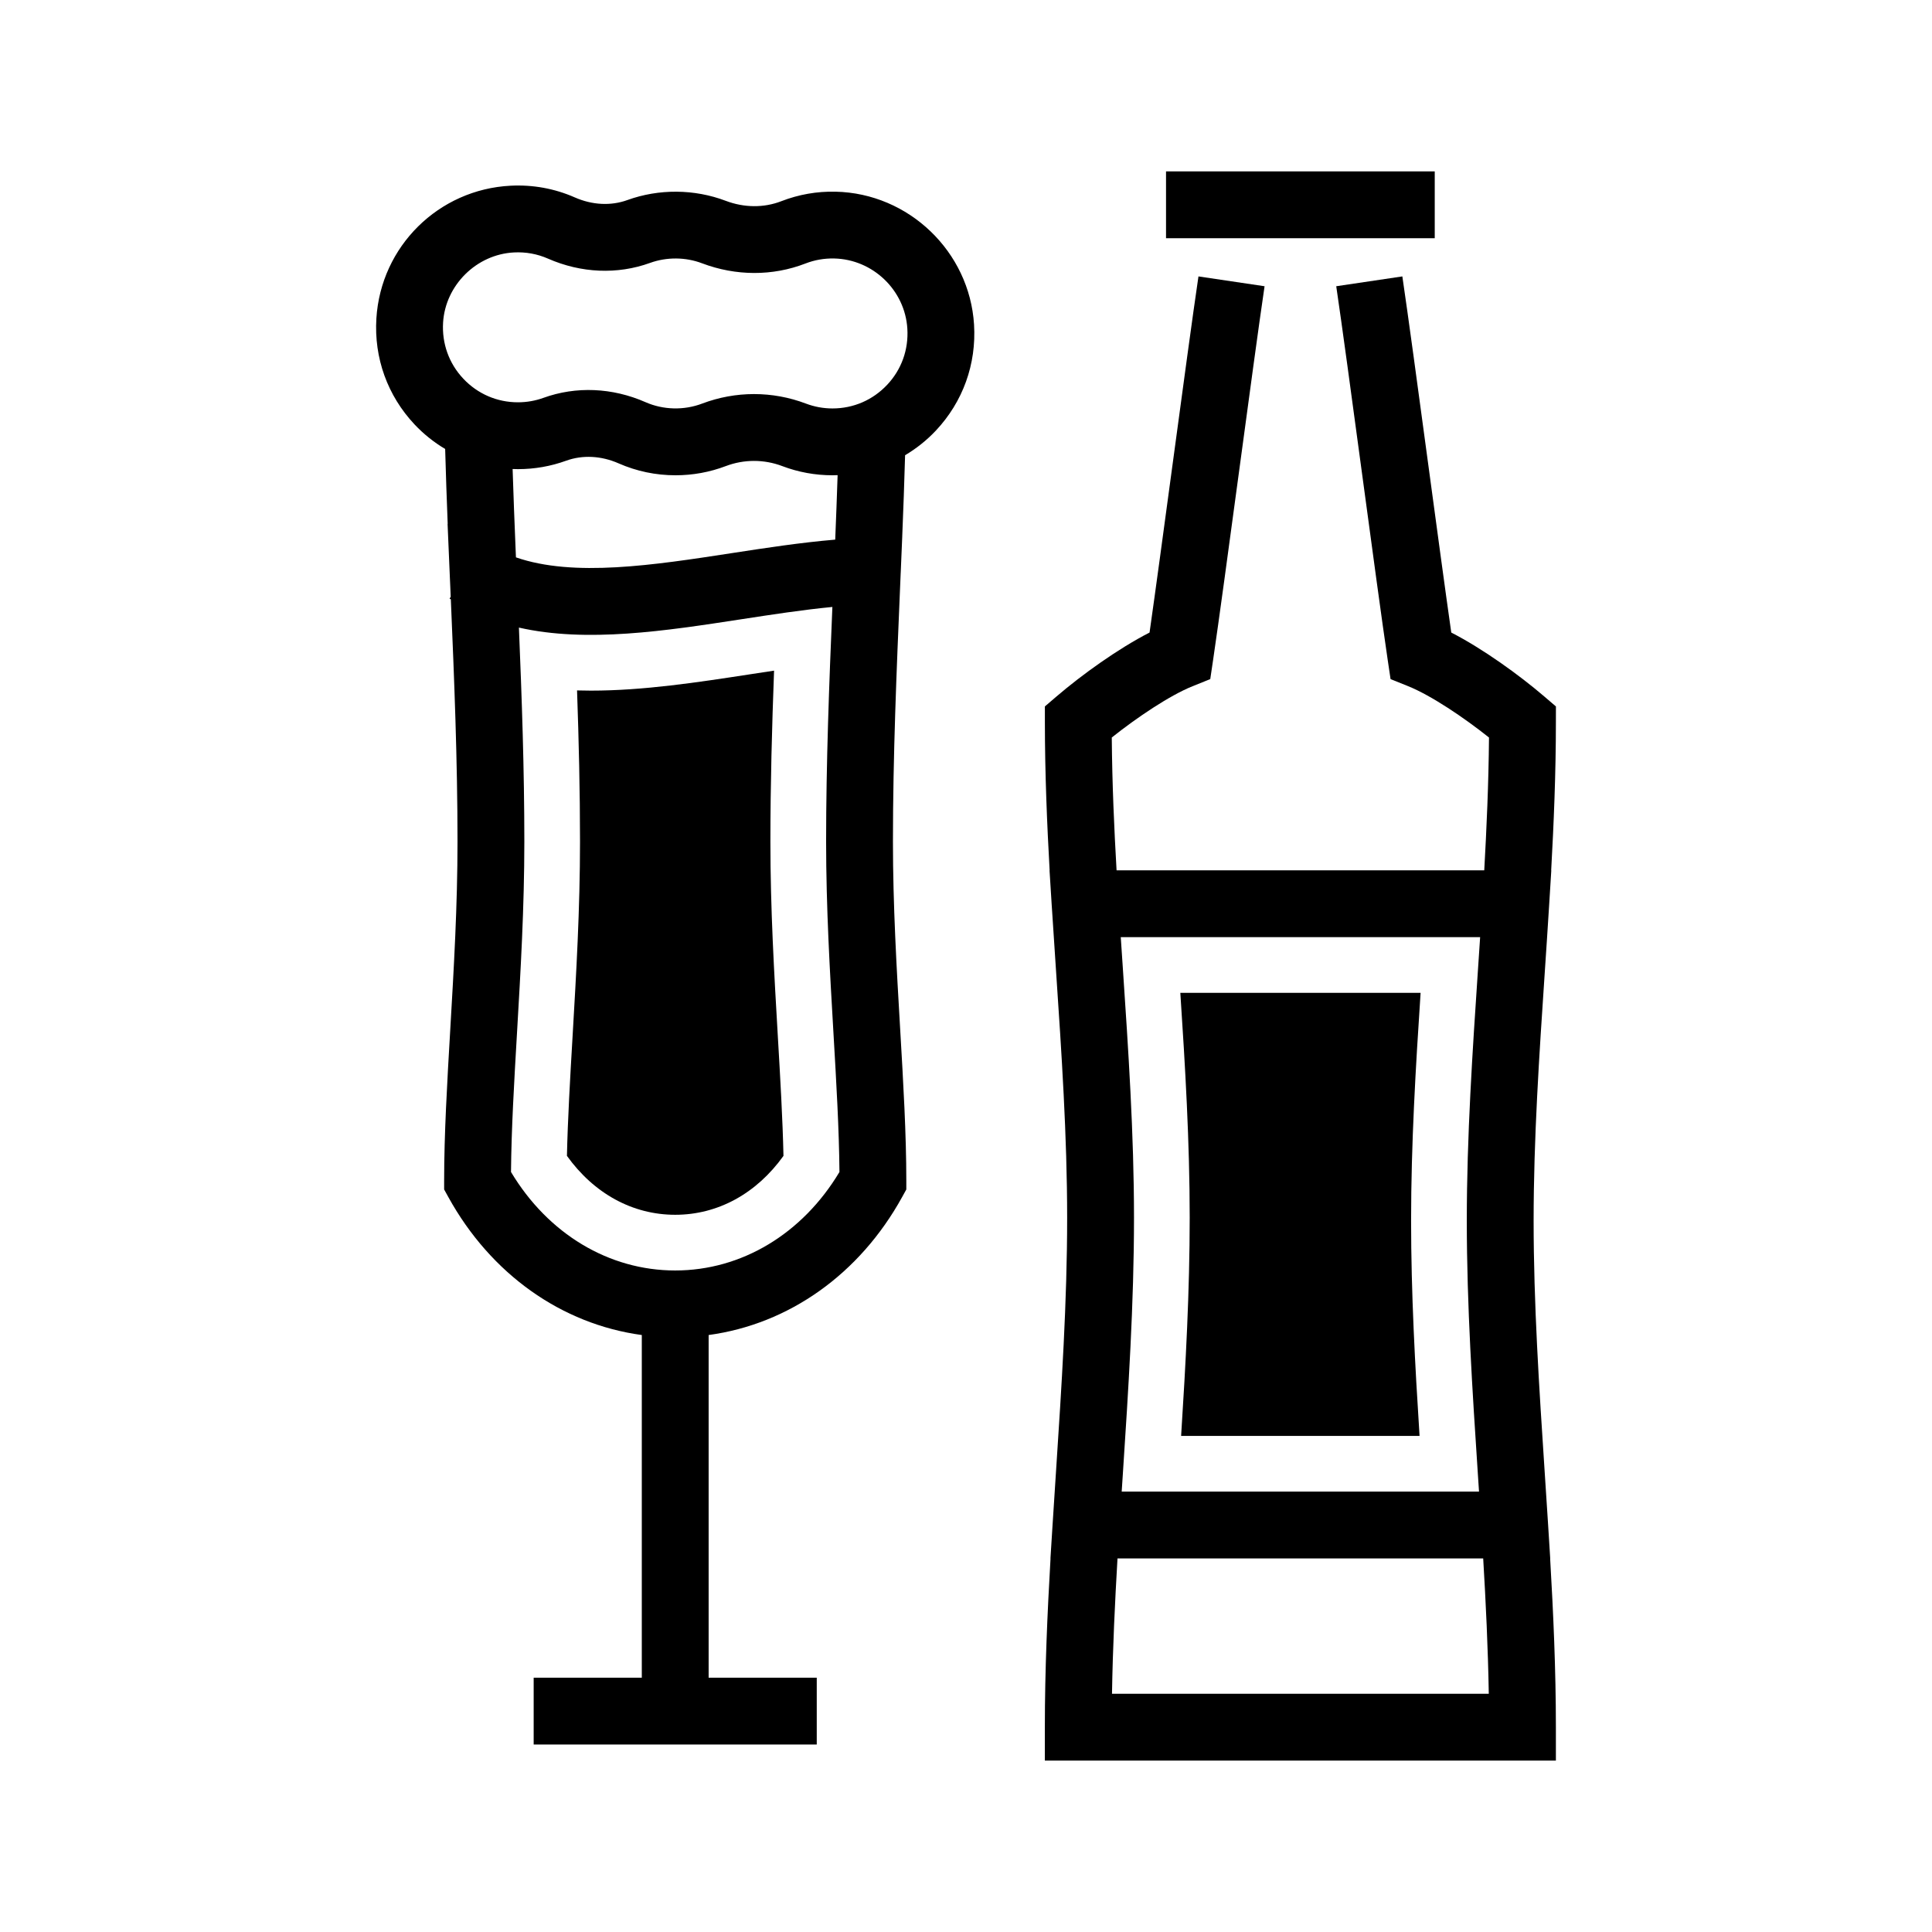
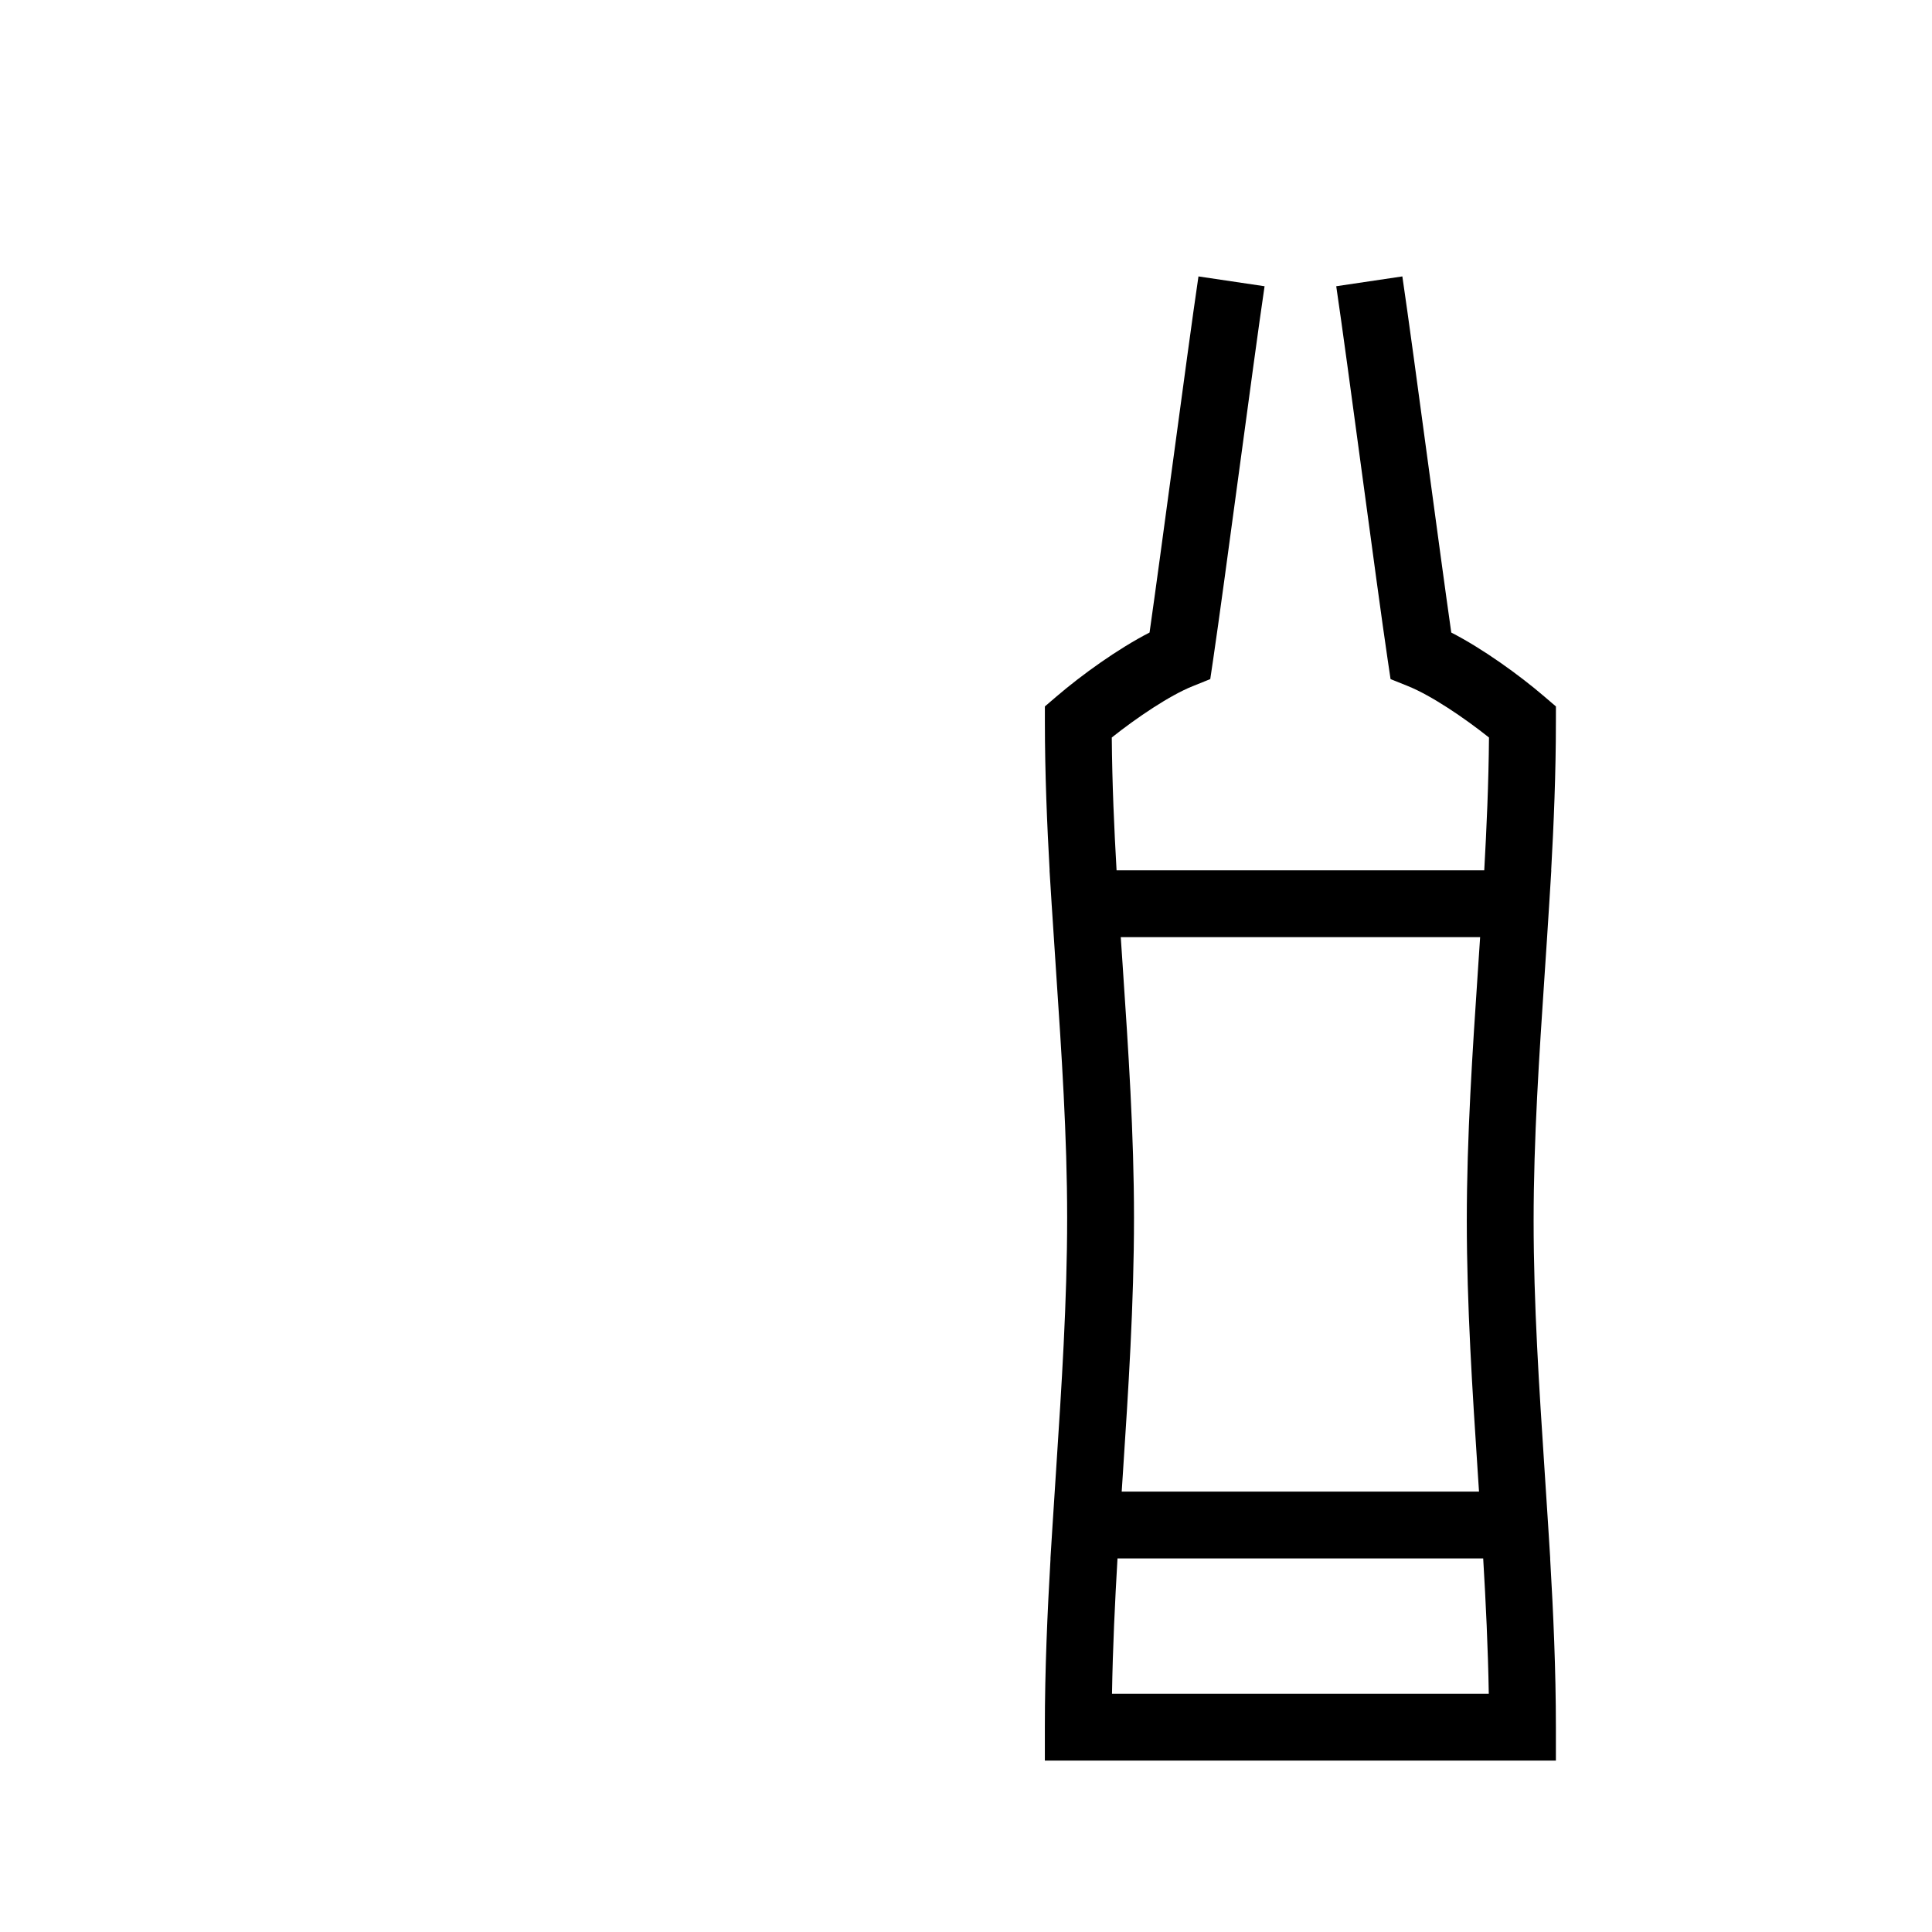
<svg xmlns="http://www.w3.org/2000/svg" fill="#000000" width="800px" height="800px" version="1.1" viewBox="144 144 512 512">
  <g>
-     <path d="m322.94 465.93c-11.309 0-21.523-5.621-28.695-15.613 0.215-9.762 0.84-20.516 1.5-31.773 0.965-16.535 1.965-33.633 1.965-51.52 0-13.438-0.324-26.828-0.785-40.055 1.211 0.035 2.438 0.055 3.68 0.055 13.988 0 28.312-2.203 42.168-4.328 2.144-0.328 4.269-0.656 6.363-0.969-0.555 14.93-0.973 30.09-0.973 45.301 0 17.891 1 34.988 1.965 51.52 0.66 11.258 1.285 22.012 1.5 31.773-7.164 9.988-17.379 15.609-28.688 15.609z" />
-     <path d="m457.01 524.53c1.211-18.973 2.273-38.395 2.273-57.812 0-20.059-1.191-40.094-2.484-59.605h63.676c-1.309 19.77-2.519 40.07-2.519 60.387 0 19.168 1.047 38.32 2.242 57.035z" />
-     <path d="m365.45 194.8c-4.949-0.117-9.797 0.738-14.391 2.519-4.613 1.789-9.84 1.754-14.723-0.098-8.324-3.156-17.719-3.227-26.086-0.199-4.352 1.574-9.293 1.328-13.906-0.699-5.375-2.363-11.102-3.406-17.016-3.109-19.102 0.961-34.398 16.078-35.582 35.16-0.652 10.496 2.945 20.477 10.121 28.113 2.398 2.551 5.137 4.727 8.105 6.496 0.18 6.66 0.422 13.453 0.672 19.844l-0.031-0.016 0.641 14.965 0.012 0.242 0.027 0.609c0.051 1.18 0.102 2.367 0.152 3.547l-0.301 0.449c0.105 0.07 0.223 0.137 0.332 0.207 0.898 21.047 1.77 42.703 1.77 64.191 0 16.941-0.969 33.559-1.91 49.629-0.84 14.355-1.633 27.91-1.633 40.289v2.281l1.098 1.992c11.293 20.48 30.043 33.695 51.285 36.586v90.812h-28.656v17.711h75.02v-17.711h-28.652v-90.812c21.242-2.887 39.996-16.102 51.289-36.586l1.098-1.992v-2.281c0-12.379-0.793-25.938-1.633-40.289-0.941-16.07-1.91-32.684-1.91-49.629 0-22.594 0.965-45.406 1.898-67.469l0.16-3.812h0.004l0.035-0.801c0.105-2.477 0.211-4.934 0.309-7.363 0.004-0.094 0.008-0.195 0.012-0.289l0.047-1.09h-0.004c0.285-7.023 0.562-14.344 0.758-21.559 2.984-1.777 5.742-3.957 8.152-6.523 7.176-7.637 10.77-17.617 10.121-28.113-1.195-19.324-17.309-34.785-36.684-35.203zm-42.508 285.89c-17.59 0-33.711-9.711-43.52-26.098 0.094-11.262 0.824-23.746 1.594-36.914 0.953-16.324 1.941-33.203 1.941-50.66 0-19.031-0.668-38.074-1.438-56.699 18 4.082 38.785 0.887 59.02-2.223 8.012-1.23 16.211-2.492 24.051-3.246-0.852 20.355-1.66 41.277-1.66 62.168 0 17.461 0.988 34.336 1.941 50.66 0.77 13.168 1.5 25.652 1.594 36.914-9.812 16.387-25.934 26.098-43.523 26.098zm42.406-193.83c-0.004 0.051-0.004 0.098-0.008 0.148-9.082 0.766-18.406 2.191-27.496 3.59-20.586 3.164-41.801 6.422-57.113 1.109l-0.113-2.723c-0.266-6.418-0.547-13.551-0.77-20.691 0.469 0.02 0.938 0.035 1.406 0.035 4.383 0 8.684-0.75 12.777-2.234 4.352-1.574 9.289-1.328 13.906 0.703 4.769 2.094 9.848 3.156 15.086 3.156 4.578 0 9.059-0.82 13.312-2.43 4.828-1.832 10.148-1.832 14.977 0 4.25 1.613 8.73 2.43 13.309 2.43 0.453 0 0.902-0.02 1.355-0.035-0.184 5.707-0.406 11.43-0.629 16.941zm13.758-40.883c-3.797 4.039-8.941 6.266-14.484 6.266-2.426 0-4.789-0.43-7.027-1.281-4.441-1.684-9.105-2.527-13.77-2.527-4.664 0-9.332 0.844-13.77 2.527-4.801 1.82-10.289 1.688-14.992-0.383-8.801-3.863-18.406-4.269-27.055-1.141-2.156 0.781-4.43 1.176-6.754 1.176-5.539 0-10.684-2.227-14.484-6.266-3.793-4.035-5.691-9.324-5.348-14.887 0.613-9.91 8.871-18.062 18.793-18.562 3.137-0.16 6.172 0.395 9.004 1.637 8.797 3.863 18.402 4.269 27.055 1.137 4.406-1.594 9.395-1.559 13.781 0.105 8.973 3.402 18.707 3.422 27.406 0.051 2.418-0.938 4.961-1.383 7.606-1.328 10.238 0.223 18.758 8.383 19.387 18.586 0.348 5.57-1.551 10.855-5.348 14.891z" />
-     <path d="m453.01 189.42h71.211v17.711h-71.211z" />
    <path d="m556.33 331.21-3.094-2.648c-6.672-5.719-16.277-12.637-24.633-16.93-1.547-10.832-3.875-28.062-6.137-44.805-2.621-19.422-5.336-39.508-6.828-49.574l-17.52 2.602c1.477 9.953 4.184 29.98 6.797 49.348 2.633 19.496 5.352 39.656 6.852 49.75l0.746 5.016 4.703 1.895c6.004 2.422 14.691 8.254 21.383 13.586-0.102 12.195-0.641 24.242-1.258 35.199h-97.438c-0.625-10.855-1.168-22.852-1.27-35.199 6.691-5.332 15.379-11.164 21.391-13.586l4.707-1.895 0.746-5.019c1.496-10.094 4.219-30.25 6.852-49.746 2.617-19.367 5.32-39.395 6.797-49.348l-17.52-2.602c-1.496 10.066-4.203 30.152-6.828 49.574-2.262 16.738-4.586 33.969-6.133 44.801-8.363 4.289-17.973 11.211-24.645 16.93l-3.094 2.652v4.074c0 13.777 0.594 27.57 1.258 39.355l-0.027 0.004 0.473 7.527c0.039 0.637 0.078 1.27 0.117 1.887h0.004c0.363 5.824 0.754 11.648 1.148 17.473 1.441 21.414 2.93 43.555 2.93 65.191 0 22.148-1.484 44.828-2.922 66.758-0.309 4.703-0.613 9.41-0.91 14.117-0.004 0.027-0.004 0.059-0.008 0.09l-0.586 9.324h0.02c-0.832 14.383-1.504 29.484-1.504 44.715v8.855h135.43v-8.855c0-15.188-0.68-30.305-1.523-44.715h0.02l-0.559-8.93c-0.012-0.16-0.02-0.324-0.031-0.484-0.293-4.68-0.602-9.355-0.91-14.031-1.426-21.695-2.898-44.133-2.898-66.059 0-21.703 1.488-43.926 2.926-65.414 0.402-6.016 0.805-12.027 1.176-18.039l0.582-9.402h-0.031c0.68-12.203 1.25-25.715 1.25-39.355l0.008-4.086zm-20.078 61.145c-0.188 2.852-0.379 5.699-0.57 8.551-1.457 21.781-2.965 44.301-2.965 66.598 0 22.508 1.492 45.238 2.938 67.219 0.102 1.523 0.199 3.047 0.301 4.574h-94.695c0.102-1.555 0.203-3.109 0.305-4.66 1.457-22.211 2.957-45.184 2.957-67.91 0-22.234-1.512-44.676-2.973-66.383-0.18-2.66-0.355-5.324-0.535-7.984zm2.293 200.51h-99.852c0.199-12.184 0.777-24.254 1.457-35.859h96.914c0.691 11.625 1.277 23.703 1.48 35.859z" />
  </g>
</svg>